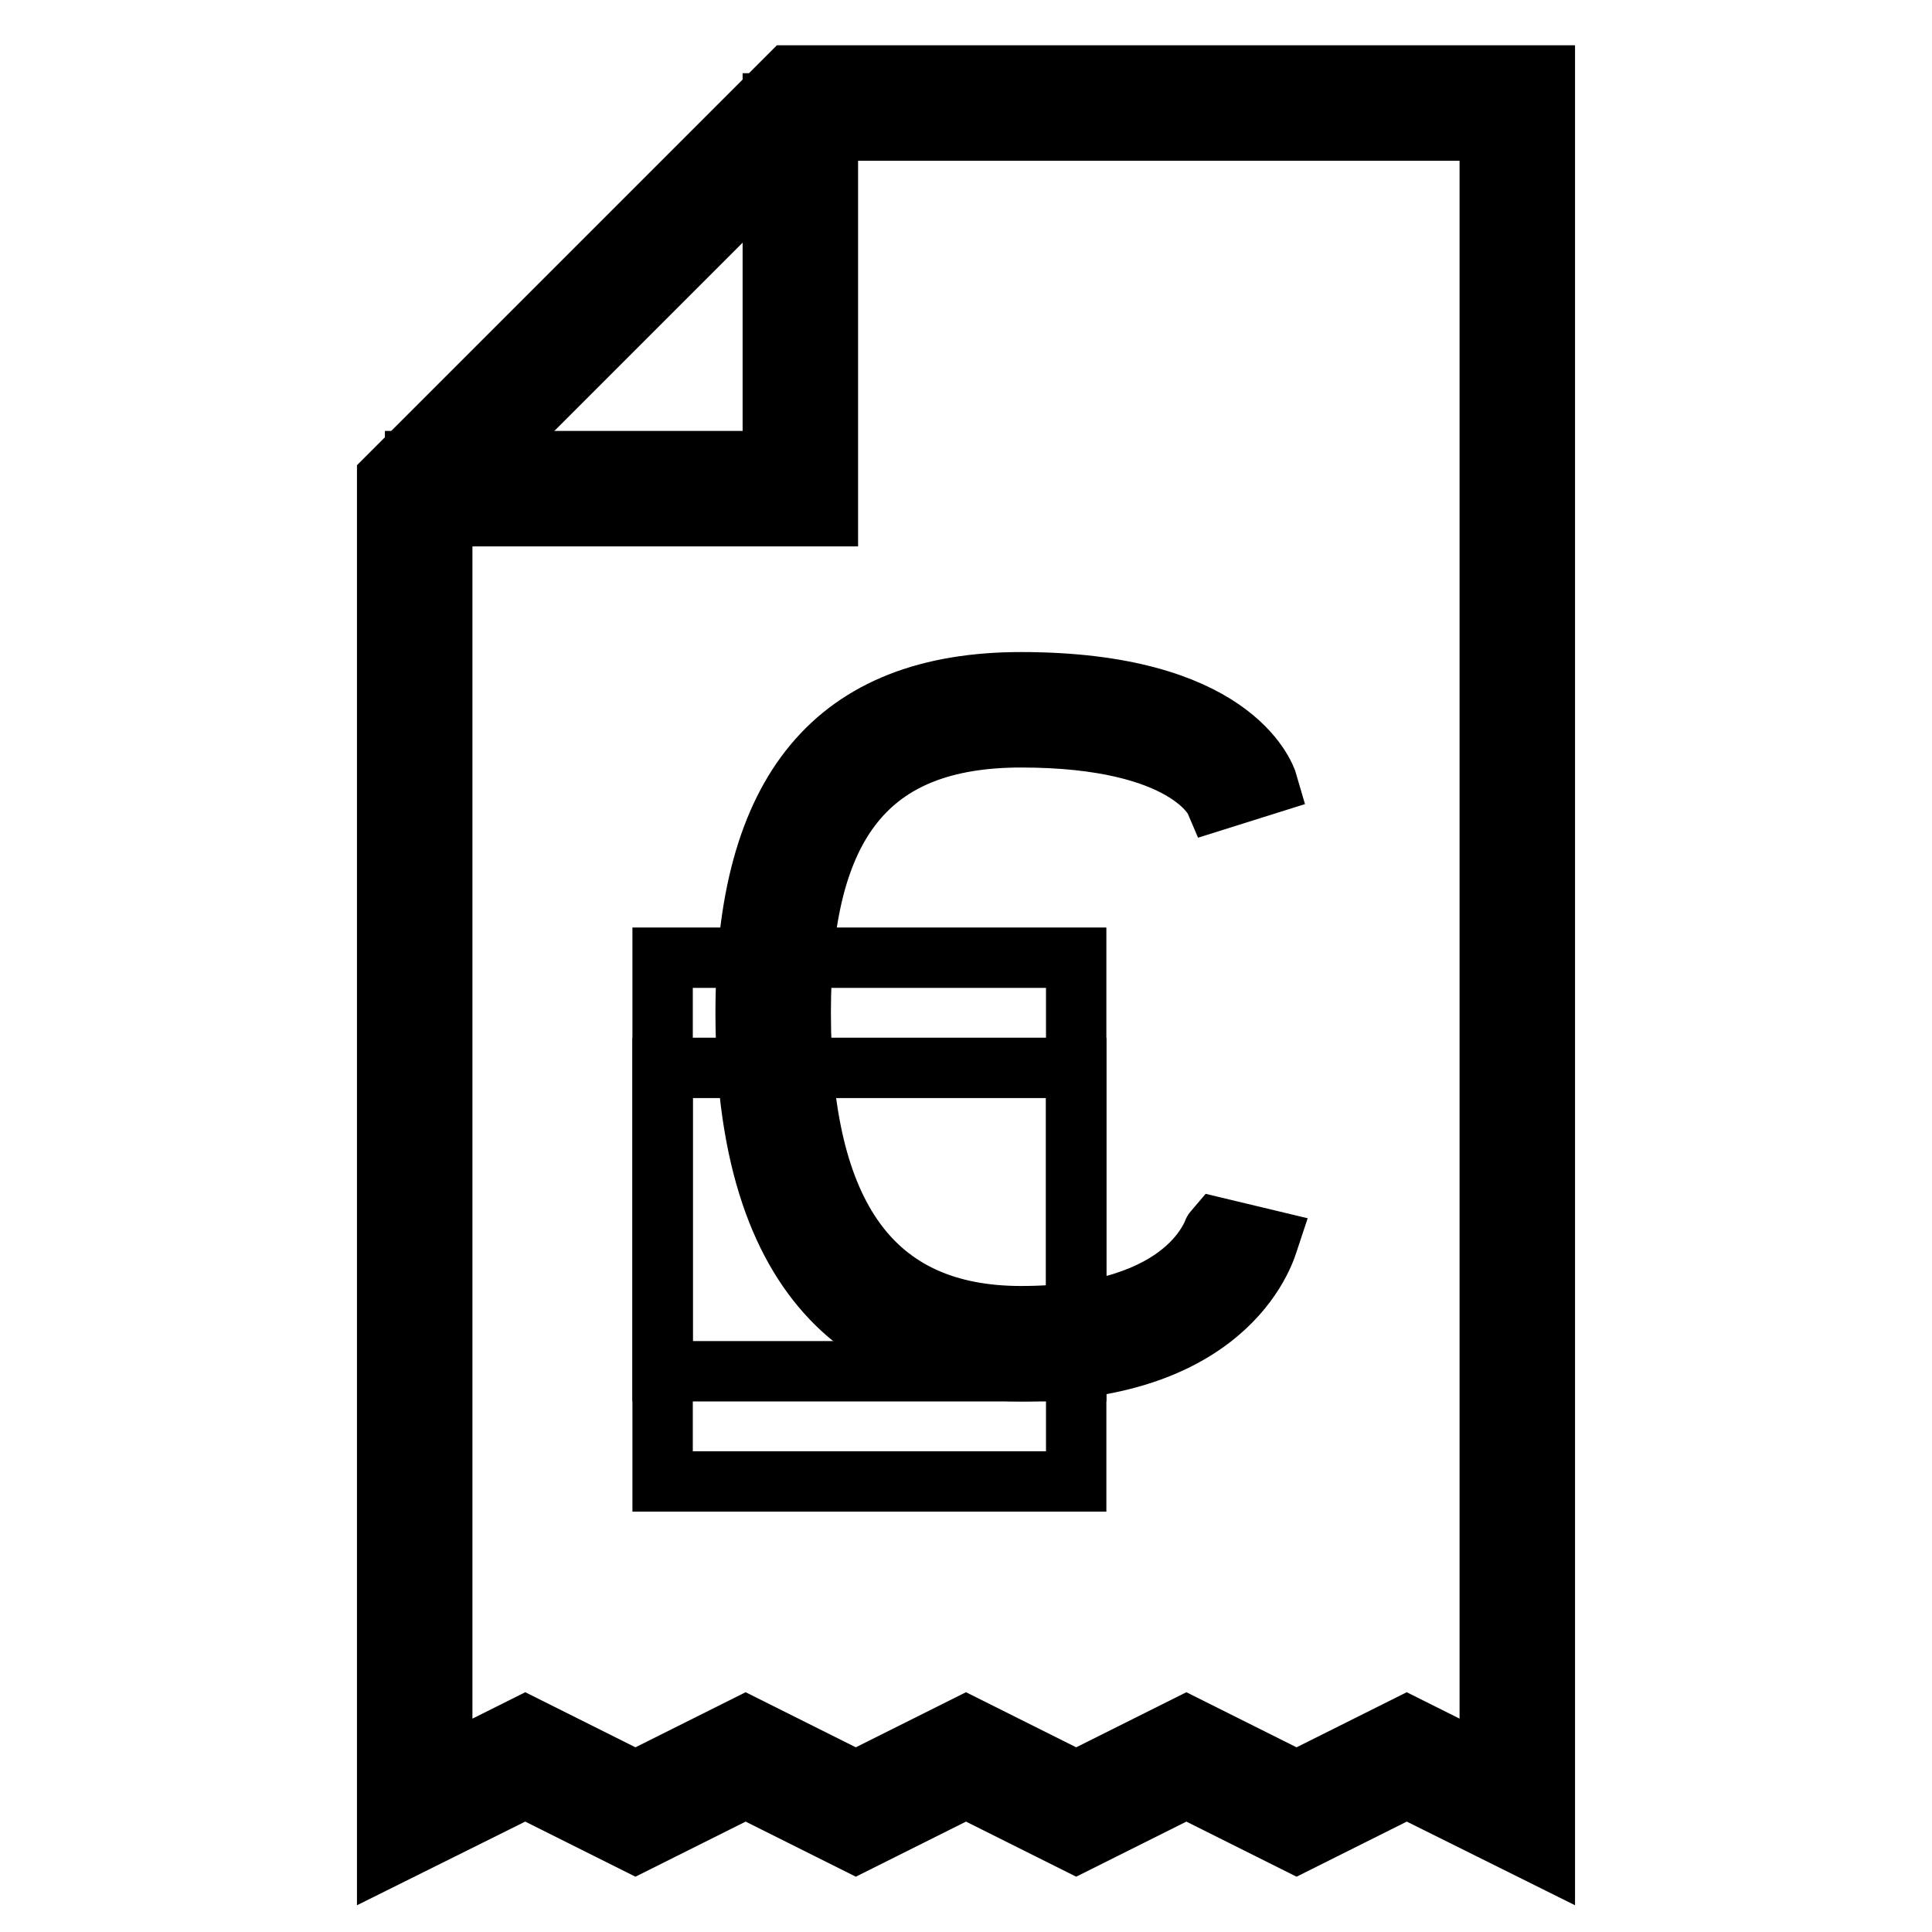
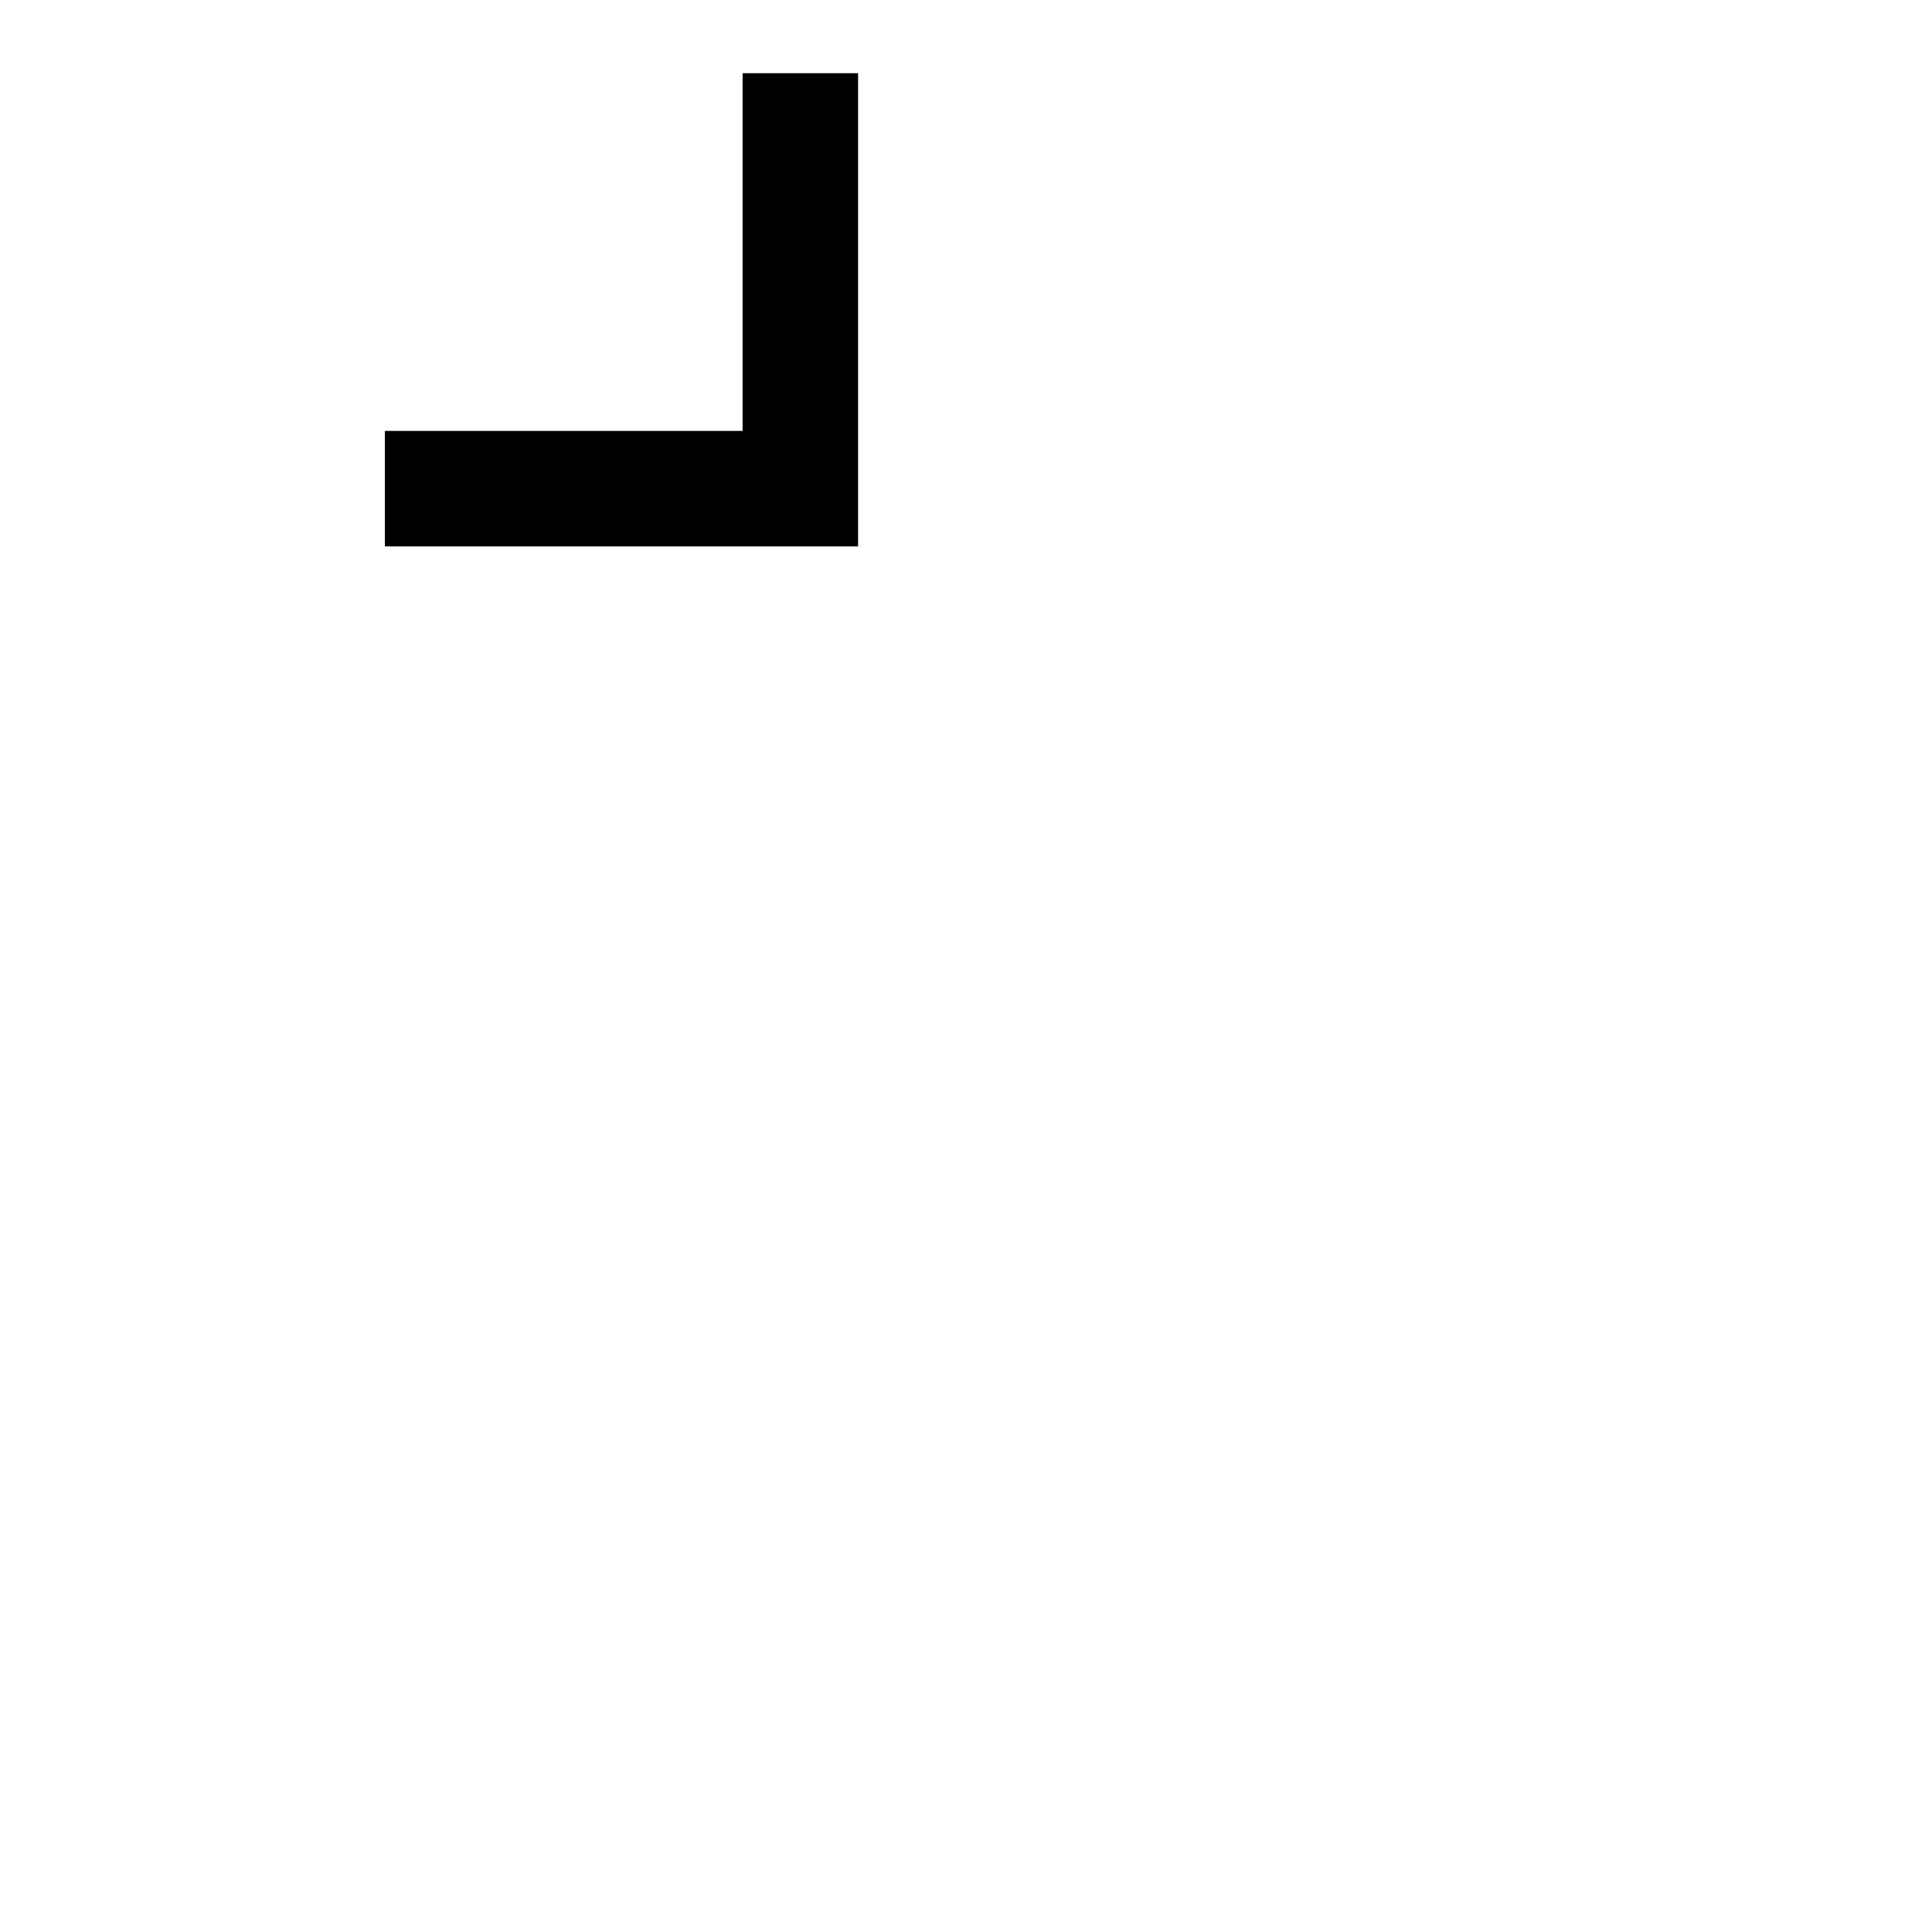
<svg xmlns="http://www.w3.org/2000/svg" version="1.1" x="0px" y="0px" viewBox="0 0 256 256" enable-background="new 0 0 256 256" xml:space="preserve">
  <g>
    <g>
      <g>
-         <path stroke-width="8" fill-opacity="0" stroke="#000000" d="M51.3,246V63.3L104.6,10h100.1v236l-18.3-9.1l-14.6,7.3l-14.6-7.3l-14.6,7.3l-14.6-7.3l-14.6,7.3  l-14.6-7.3l-14.6,7.3l-14.6-7.3L51.3,246z M157.2,228.7l14.6,7.3l14.6-7.3l11,5.5V17.3h-89.8l-49,49v167.9l11-5.5l14.6,7.3  l14.6-7.3l14.6,7.3l14.6-7.3l14.6,7.3L157.2,228.7z" />
-       </g>
+         </g>
      <g>
        <path stroke-width="8" fill-opacity="0" stroke="#000000" d="M109.7 68.4L55 68.4 55 61.1 102.4 61.1 102.4 13.7 109.7 13.7 z" />
      </g>
    </g>
    <g>
-       <path stroke-width="8" fill-opacity="0" stroke="#000000" d="M135.3,181.7c-16.7,0-36.5-8.2-36.5-47.5c0-29.5,11.9-43.8,36.5-43.8c27.7,0,32.3,12.1,32.7,13.5l-7,2.2  l0,0c0,0-3.6-8.4-25.7-8.4c-20.2,0-29.2,11.3-29.2,36.5c0,27,9.6,40.2,29.2,40.2c22.7,0,25.6-11.7,25.7-11.8l7.1,1.7  C167.9,164.9,163.7,181.7,135.3,181.7z" />
-     </g>
+       </g>
    <g>
-       <path stroke-width="8" fill-opacity="0" stroke="#000000" d="M87.8 126.9h54.8v54.8h-54.8z" />
-     </g>
+       </g>
    <g>
-       <path stroke-width="8" fill-opacity="0" stroke="#000000" d="M87.8 141.5h54.8v54.8h-54.8z" />
-     </g>
+       </g>
  </g>
</svg>